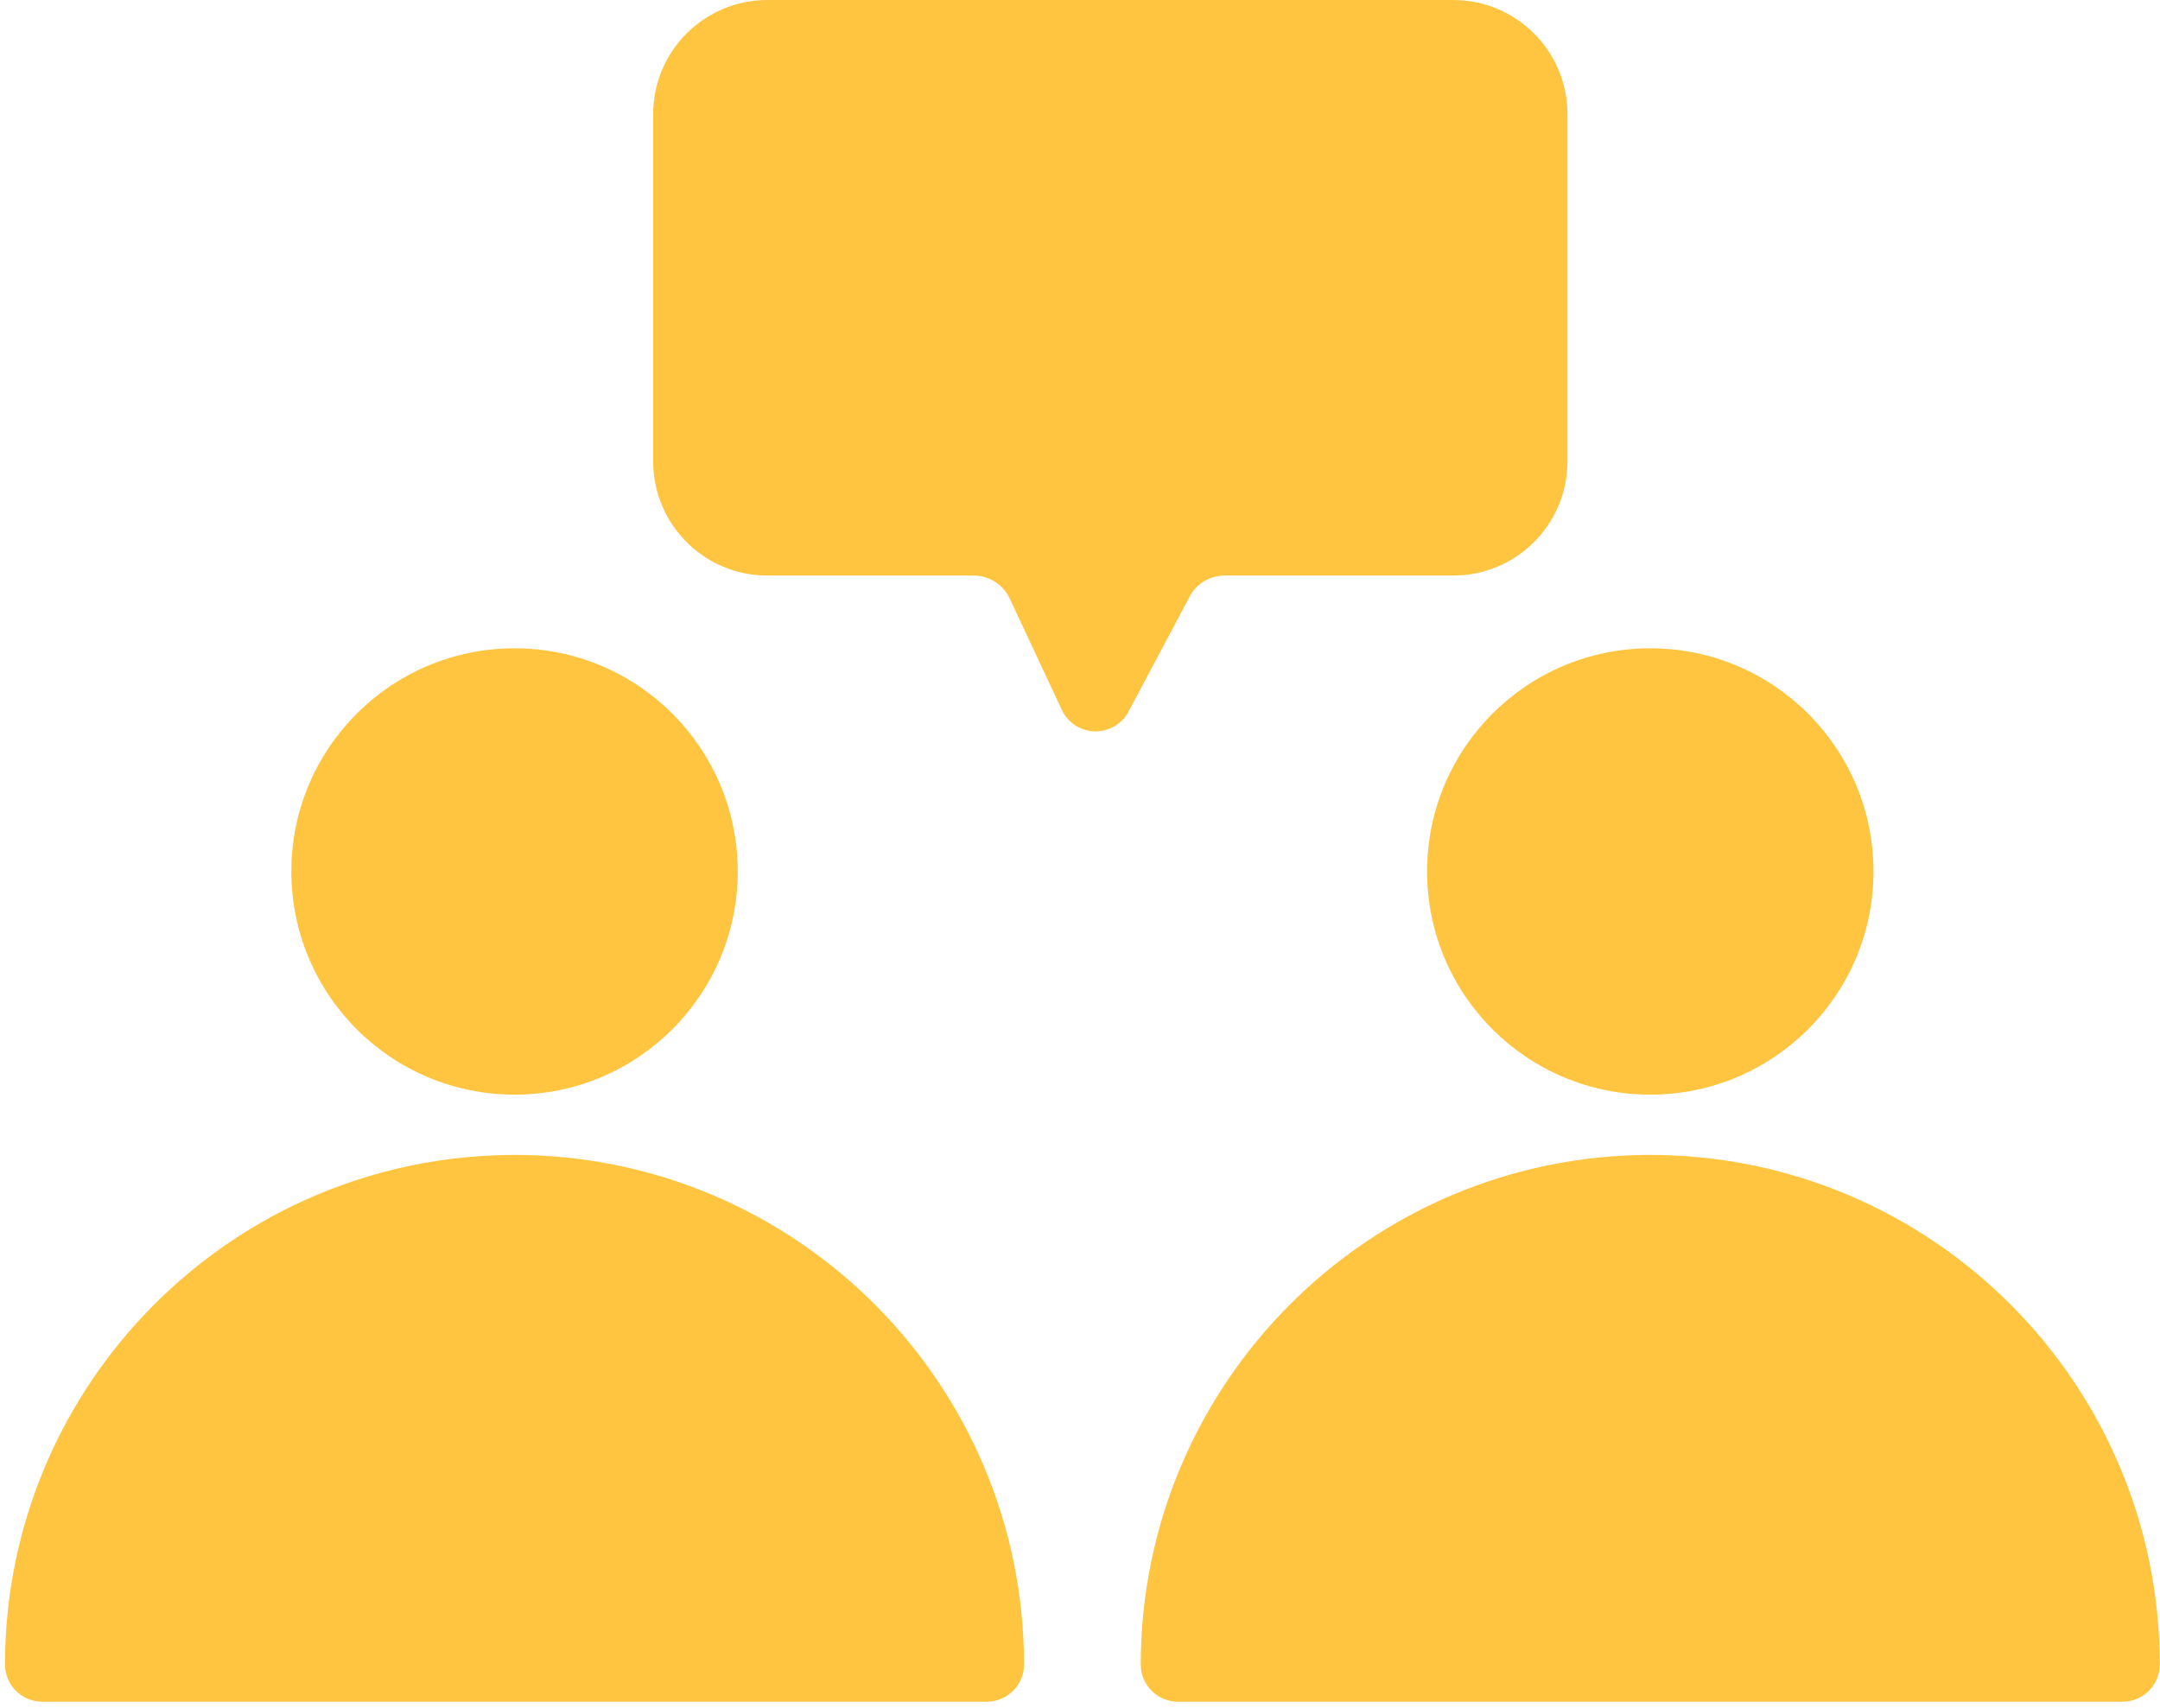
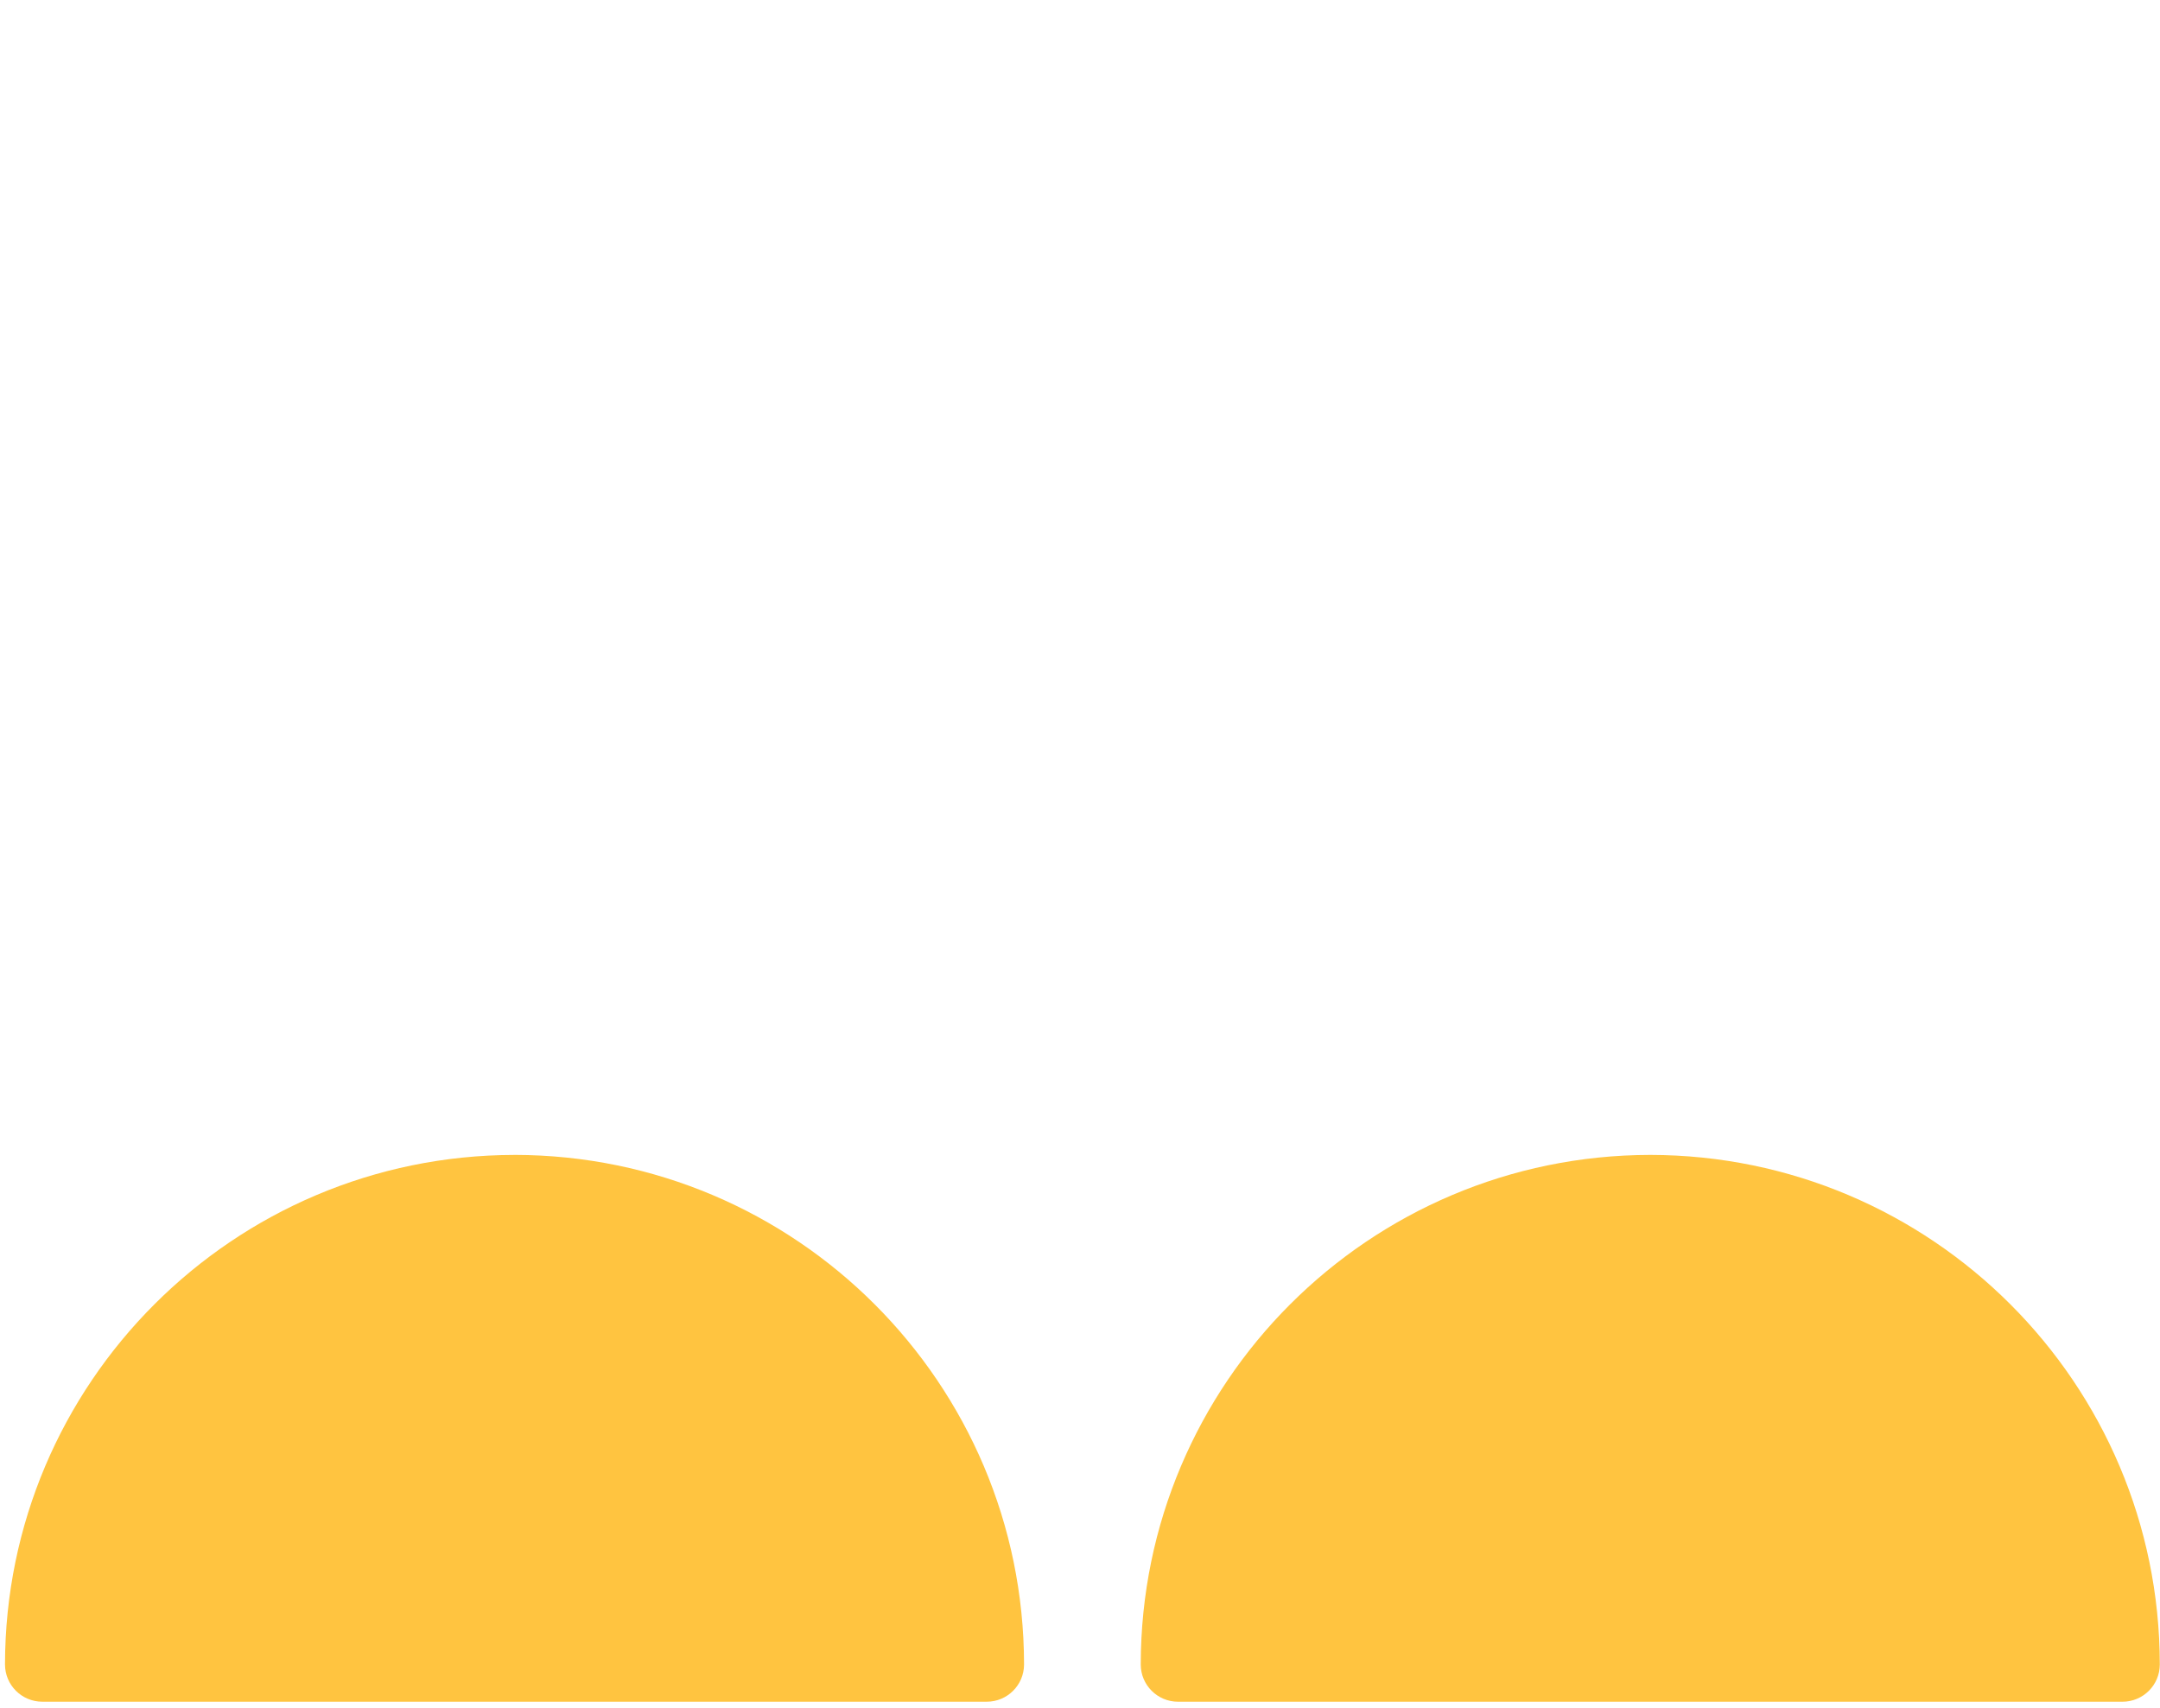
<svg xmlns="http://www.w3.org/2000/svg" width="153" height="121" viewBox="0 0 153 121" fill="none">
  <path d="M36.447 81.813C16.523 81.836 0.377 97.981 0.354 117.904C0.354 119.363 1.535 120.545 2.994 120.547H69.894C71.353 120.547 72.536 119.366 72.537 117.907V117.904C72.515 97.979 56.369 81.836 36.445 81.811L36.447 81.813Z" fill="#FFC440" />
-   <path d="M36.447 77.542C45.178 77.542 52.256 70.465 52.256 61.733C52.256 53.002 45.178 45.925 36.447 45.925C27.716 45.925 20.638 53.002 20.638 61.733C20.638 70.465 27.716 77.542 36.447 77.542Z" fill="#FFC440" />
  <path d="M116.895 81.812C96.971 81.835 80.827 97.981 80.802 117.905C80.802 119.364 81.983 120.546 83.442 120.548H150.342C151.801 120.548 152.984 119.368 152.986 117.909V117.905C152.963 97.981 136.817 81.837 116.893 81.812H116.895Z" fill="#FFC440" />
-   <path d="M116.895 77.542C125.626 77.542 132.704 70.465 132.704 61.733C132.704 53.002 125.626 45.925 116.895 45.925C108.164 45.925 101.086 53.002 101.086 61.733C101.086 70.465 108.164 77.542 116.895 77.542Z" fill="#FFC440" />
-   <path d="M86.742 40.772H102.946C107.41 40.766 111.026 37.15 111.029 32.689V8.087C111.026 3.623 107.41 0.006 102.946 0H54.348C49.885 0.006 46.269 3.623 46.265 8.087V32.689C46.271 37.152 49.887 40.768 54.348 40.772H68.977C70.061 40.774 71.048 41.402 71.512 42.382L75.213 50.286C75.637 51.194 76.537 51.784 77.538 51.809H77.605C78.581 51.809 79.48 51.27 79.938 50.407L84.269 42.257C84.753 41.342 85.705 40.77 86.742 40.77V40.772Z" fill="#FFC440" />
</svg>